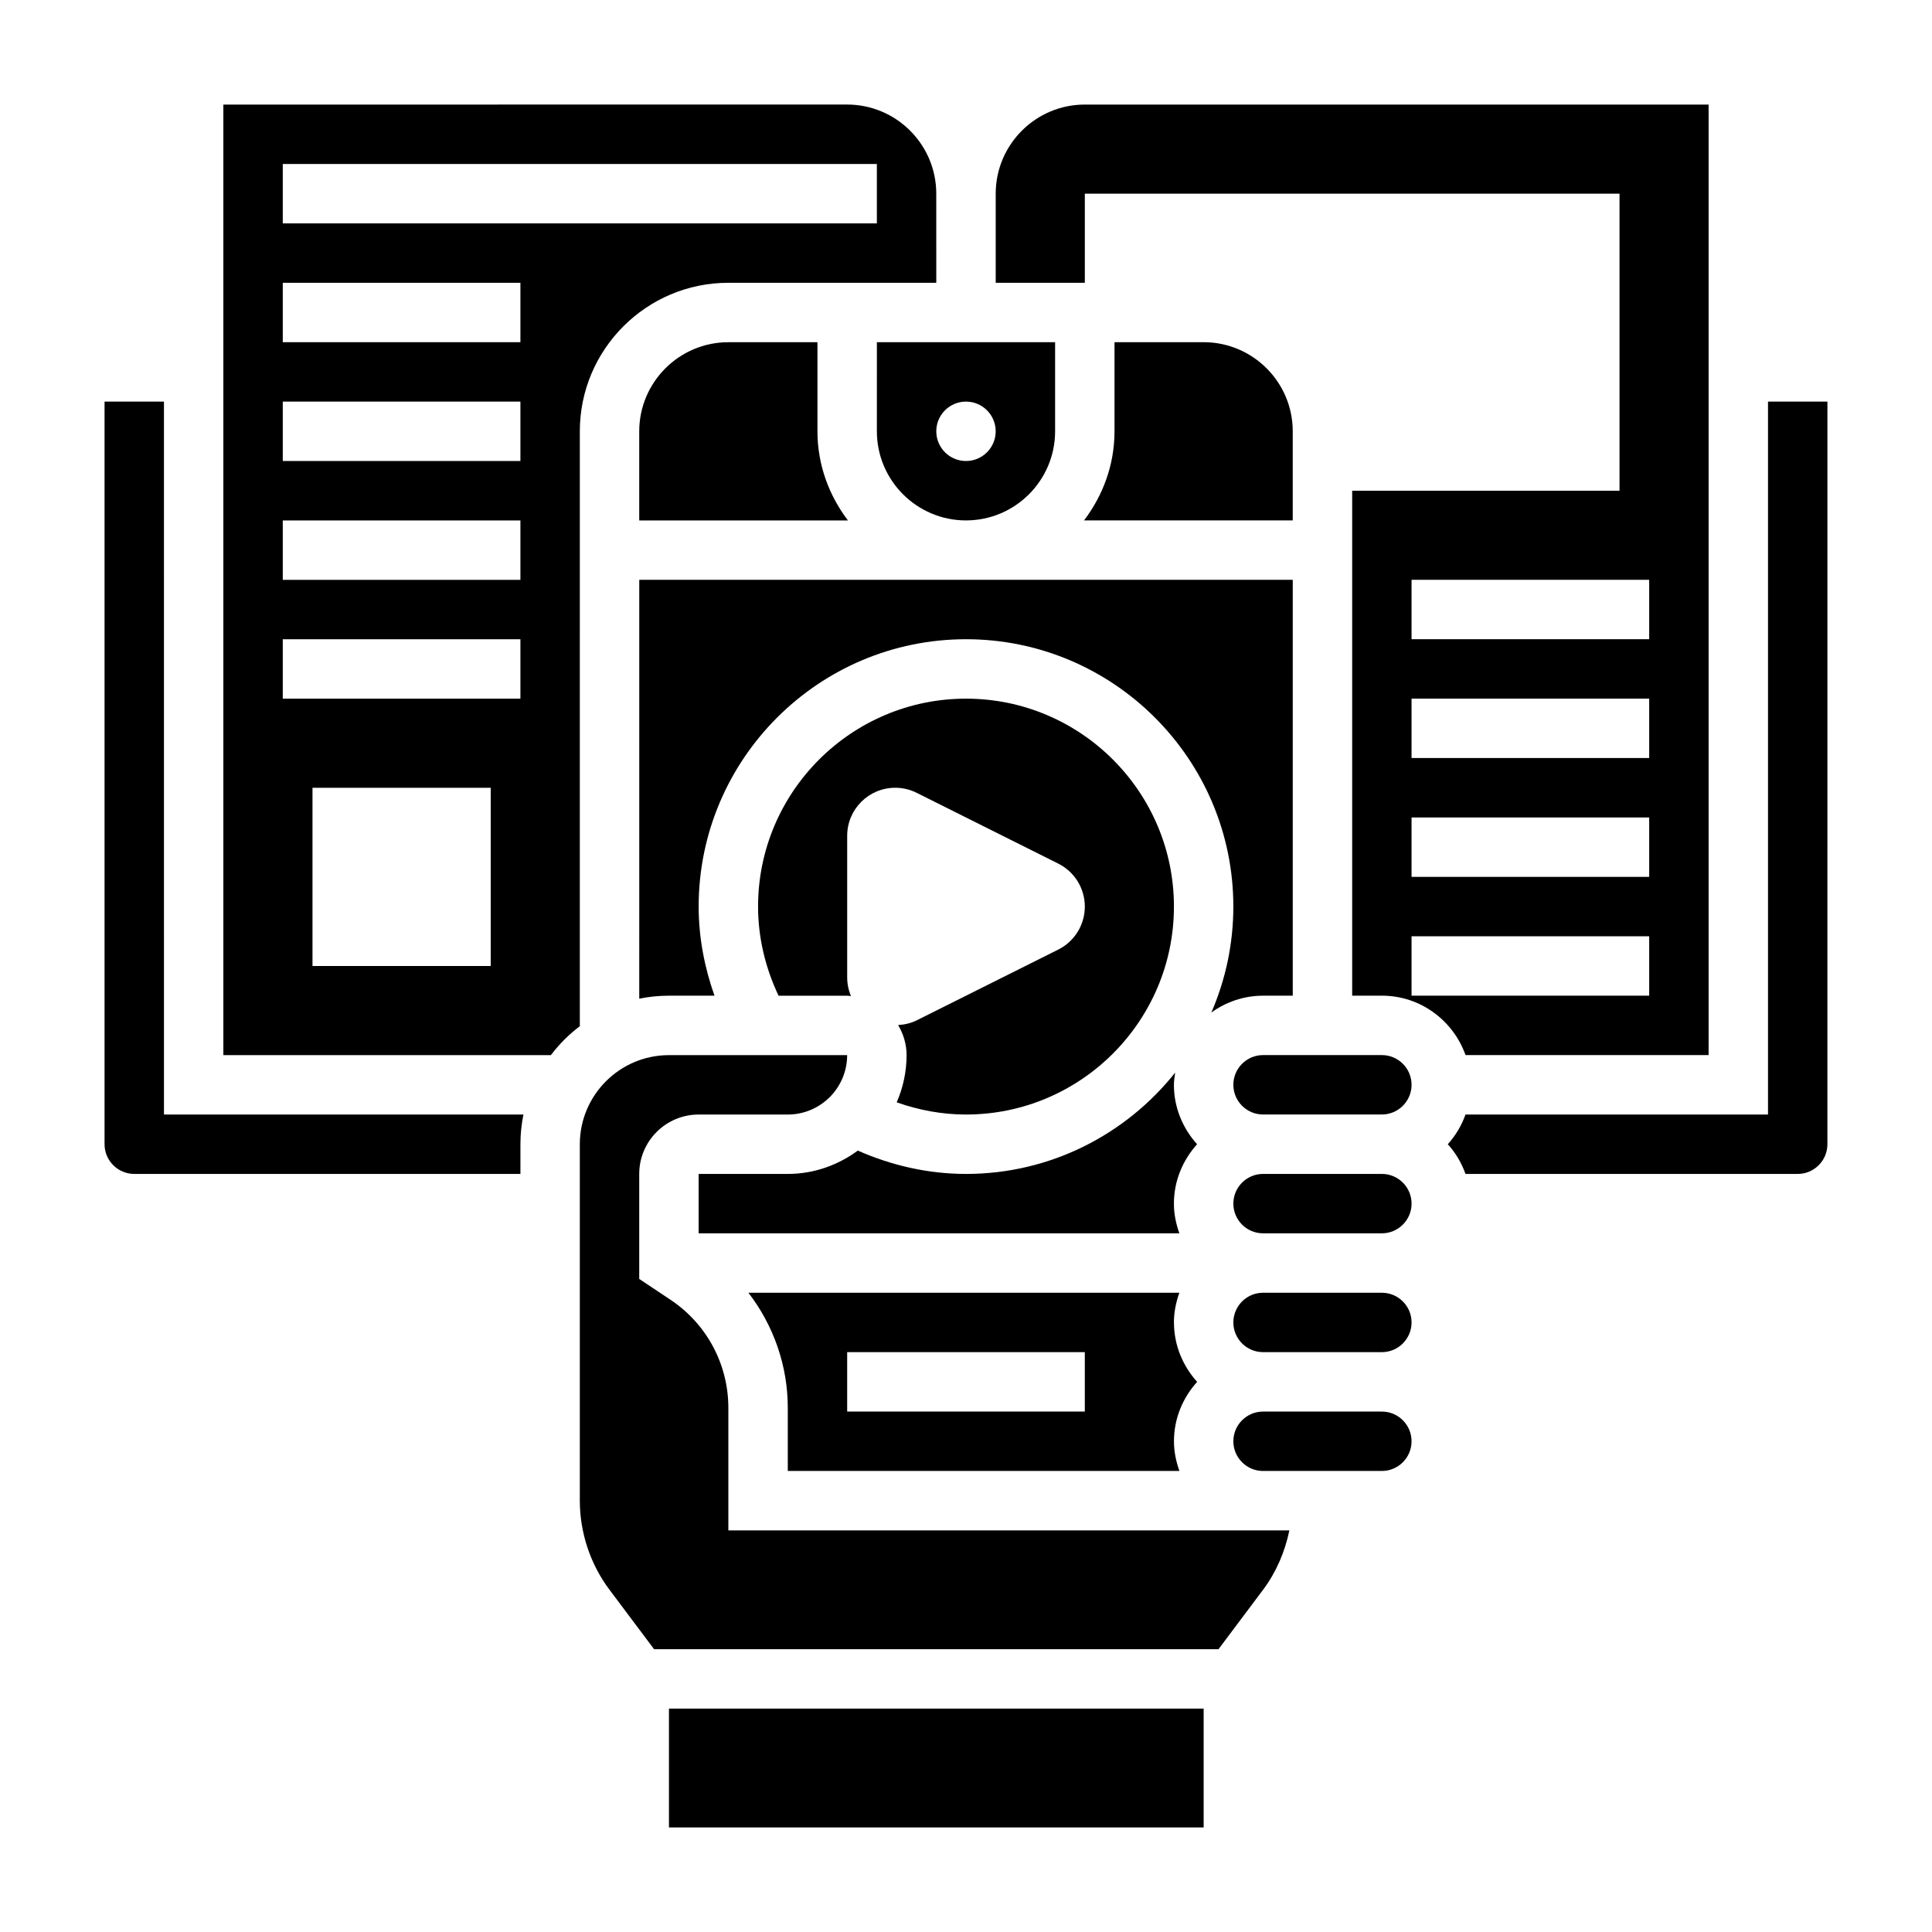
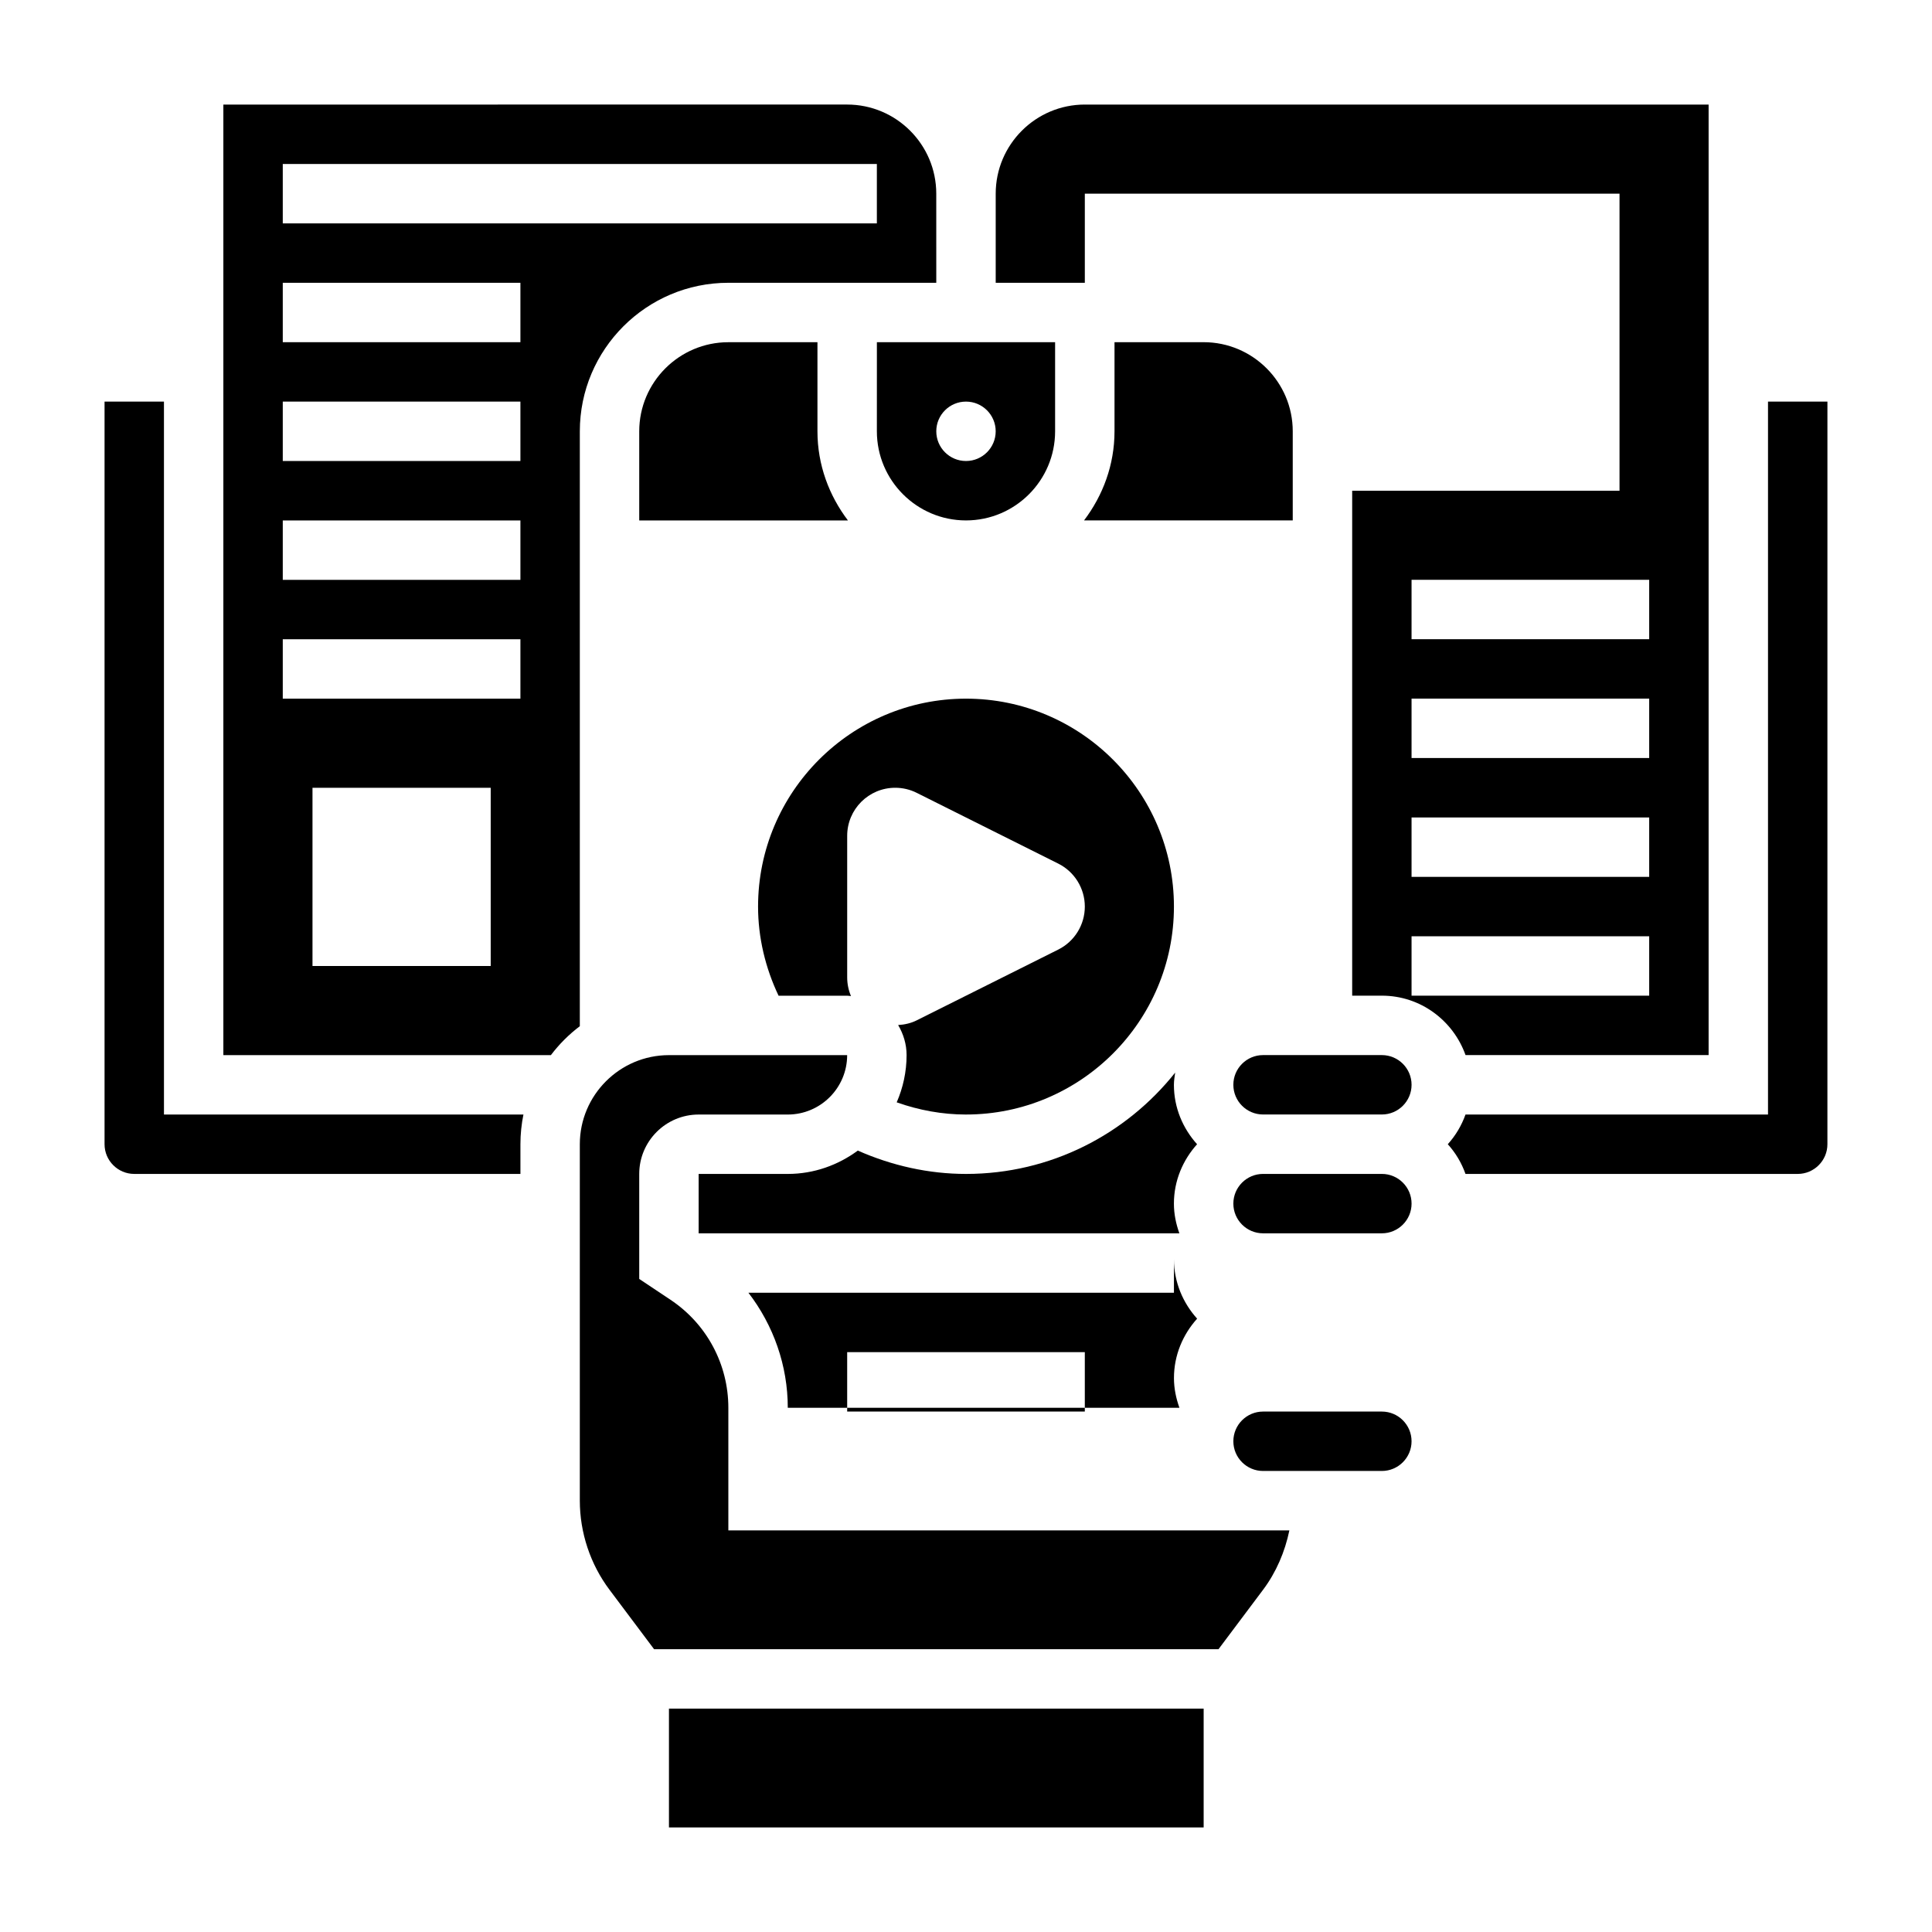
<svg xmlns="http://www.w3.org/2000/svg" fill="#000000" width="800px" height="800px" version="1.1" viewBox="144 144 512 512">
  <g>
    <path d="m400 439.36c30.387 0 55.105-24.727 55.105-55.105 0-30.387-24.719-55.105-55.105-55.105s-55.105 24.719-55.105 55.105c0 8.211 1.938 16.262 5.434 23.617h18.184c0.348 0 0.668 0.078 1.008 0.102-0.648-1.527-1.008-3.203-1.008-4.969v-37.504c0-7.035 5.699-12.734 12.734-12.734 1.977 0 3.93 0.457 5.699 1.348l37.504 18.75c4.312 2.156 7.039 6.566 7.039 11.391 0 4.824-2.723 9.234-7.039 11.391l-37.504 18.75c-1.535 0.77-3.219 1.148-4.93 1.25 1.387 2.356 2.238 5.059 2.238 7.969 0 4.449-0.953 8.676-2.621 12.516 5.871 2.082 12.082 3.231 18.367 3.231z" />
    <path d="m337.02 234.69c-13.02 0-23.617 10.598-23.617 23.617v23.617h55.309c-5-6.602-8.078-14.723-8.078-23.621v-23.617z" />
    <path d="m376.38 258.3c0 13.02 10.598 23.617 23.617 23.617s23.617-10.598 23.617-23.617v-23.617h-47.23zm23.617-7.871c4.344 0 7.871 3.527 7.871 7.871s-3.527 7.871-7.871 7.871-7.871-3.527-7.871-7.871c-0.004-4.344 3.523-7.871 7.871-7.871z" />
    <path d="m455.1 431.49c0-1.109 0.18-2.164 0.332-3.234-12.996 16.332-32.992 26.848-55.434 26.848-9.895 0-19.672-2.203-28.668-6.188-5.223 3.844-11.605 6.188-18.566 6.188h-23.617v15.742h127.4c-0.883-2.469-1.449-5.098-1.449-7.867 0-6.07 2.371-11.555 6.141-15.742-3.769-4.191-6.141-9.68-6.141-15.746z" />
    <path d="m321.28 596.8h141.7v31.488h-141.7z" />
-     <path d="m455.1 494.46c0-2.769 0.566-5.398 1.449-7.871h-114.21c6.637 8.637 10.43 19.273 10.43 30.488v16.746h103.79c-0.883-2.473-1.449-5.102-1.449-7.875 0-6.07 2.371-11.555 6.141-15.742-3.769-4.188-6.141-9.676-6.141-15.746zm-23.613 23.617h-62.977v-15.742h62.977z" />
+     <path d="m455.1 494.46c0-2.769 0.566-5.398 1.449-7.871h-114.21c6.637 8.637 10.43 19.273 10.43 30.488h103.79c-0.883-2.473-1.449-5.102-1.449-7.875 0-6.07 2.371-11.555 6.141-15.742-3.769-4.188-6.141-9.676-6.141-15.746zm-23.613 23.617h-62.977v-15.742h62.977z" />
    <path d="m297.66 258.3c0-21.703 17.656-39.359 39.359-39.359h55.105l-0.004-23.617c0-13.02-10.598-23.617-23.617-23.617l-165.31 0.004v251.91h86.797c2.195-2.906 4.769-5.473 7.668-7.668zm-23.617 141.7h-47.23v-47.23h47.23zm7.871-70.852h-62.977v-15.742h62.977zm0-31.484h-62.977v-15.742h62.977zm0-31.488h-62.977v-15.742h62.977zm0-31.488h-62.977v-15.746h62.977zm-62.977-31.488v-15.746h157.44v15.742z" />
    <path d="m187.45 250.43h-15.742v196.8c0 4.344 3.535 7.871 7.871 7.871h102.34v-7.871c0-2.691 0.277-5.328 0.797-7.871h-95.262z" />
-     <path d="m313.41 408.66c2.543-0.52 5.18-0.793 7.871-0.793h12.066c-2.676-7.559-4.195-15.523-4.195-23.617 0-39.062 31.789-70.848 70.848-70.848 39.062 0 70.848 31.789 70.848 70.848 0 9.973-2.094 19.453-5.824 28.07 3.875-2.777 8.582-4.453 13.699-4.453h7.871v-110.21h-173.18z" />
    <path d="m486.59 258.3c0-13.02-10.598-23.617-23.617-23.617h-23.617v23.617c0 8.895-3.078 17.02-8.078 23.617h55.312z" />
-     <path d="m510.21 486.59h-31.488c-4.336 0-7.871 3.527-7.871 7.871s3.535 7.871 7.871 7.871h31.488c4.336 0 7.871-3.527 7.871-7.871s-3.535-7.871-7.871-7.871z" />
    <path d="m337.02 549.57v-32.488c0-11.523-5.723-22.215-15.312-28.613l-8.305-5.535v-27.828c0-8.684 7.062-15.742 15.742-15.742h23.617c8.684 0 15.742-7.062 15.742-15.742h-47.23c-13.02 0-23.617 10.598-23.617 23.617v94.465c0 8.461 2.793 16.855 7.871 23.609l11.812 15.746h149.57l11.809-15.742c3.488-4.644 5.801-10.078 6.977-15.742l-6.981-0.004z" />
    <path d="m510.21 423.61h-31.488c-4.336 0-7.871 3.527-7.871 7.871s3.535 7.871 7.871 7.871h31.488c4.336 0 7.871-3.527 7.871-7.871s-3.535-7.871-7.871-7.871z" />
    <path d="m612.54 250.43v188.93h-80.168c-1.047 2.945-2.644 5.598-4.691 7.871 2.055 2.273 3.644 4.93 4.691 7.871h88.039c4.336 0 7.871-3.527 7.871-7.871l0.004-196.8z" />
    <path d="m596.8 423.61v-251.9h-165.31c-13.02 0-23.617 10.598-23.617 23.617v23.617h23.617v-23.621h141.7v78.719h-70.848v133.82h7.871c10.25 0 18.91 6.606 22.168 15.742zm-78.723-125.95h62.977v15.742h-62.977zm0 31.484h62.977v15.742h-62.977zm0 31.488h62.977v15.742h-62.977zm0 47.234v-15.742h62.977v15.742z" />
    <path d="m510.21 455.1h-31.488c-4.336 0-7.871 3.527-7.871 7.871s3.535 7.871 7.871 7.871h31.488c4.336 0 7.871-3.527 7.871-7.871s-3.535-7.871-7.871-7.871z" />
    <path d="m510.21 518.08h-31.488c-4.336 0-7.871 3.527-7.871 7.871s3.535 7.871 7.871 7.871h31.484c4.336 0 7.871-3.527 7.871-7.871 0.004-4.344-3.531-7.871-7.867-7.871z" />
  </g>
</svg>